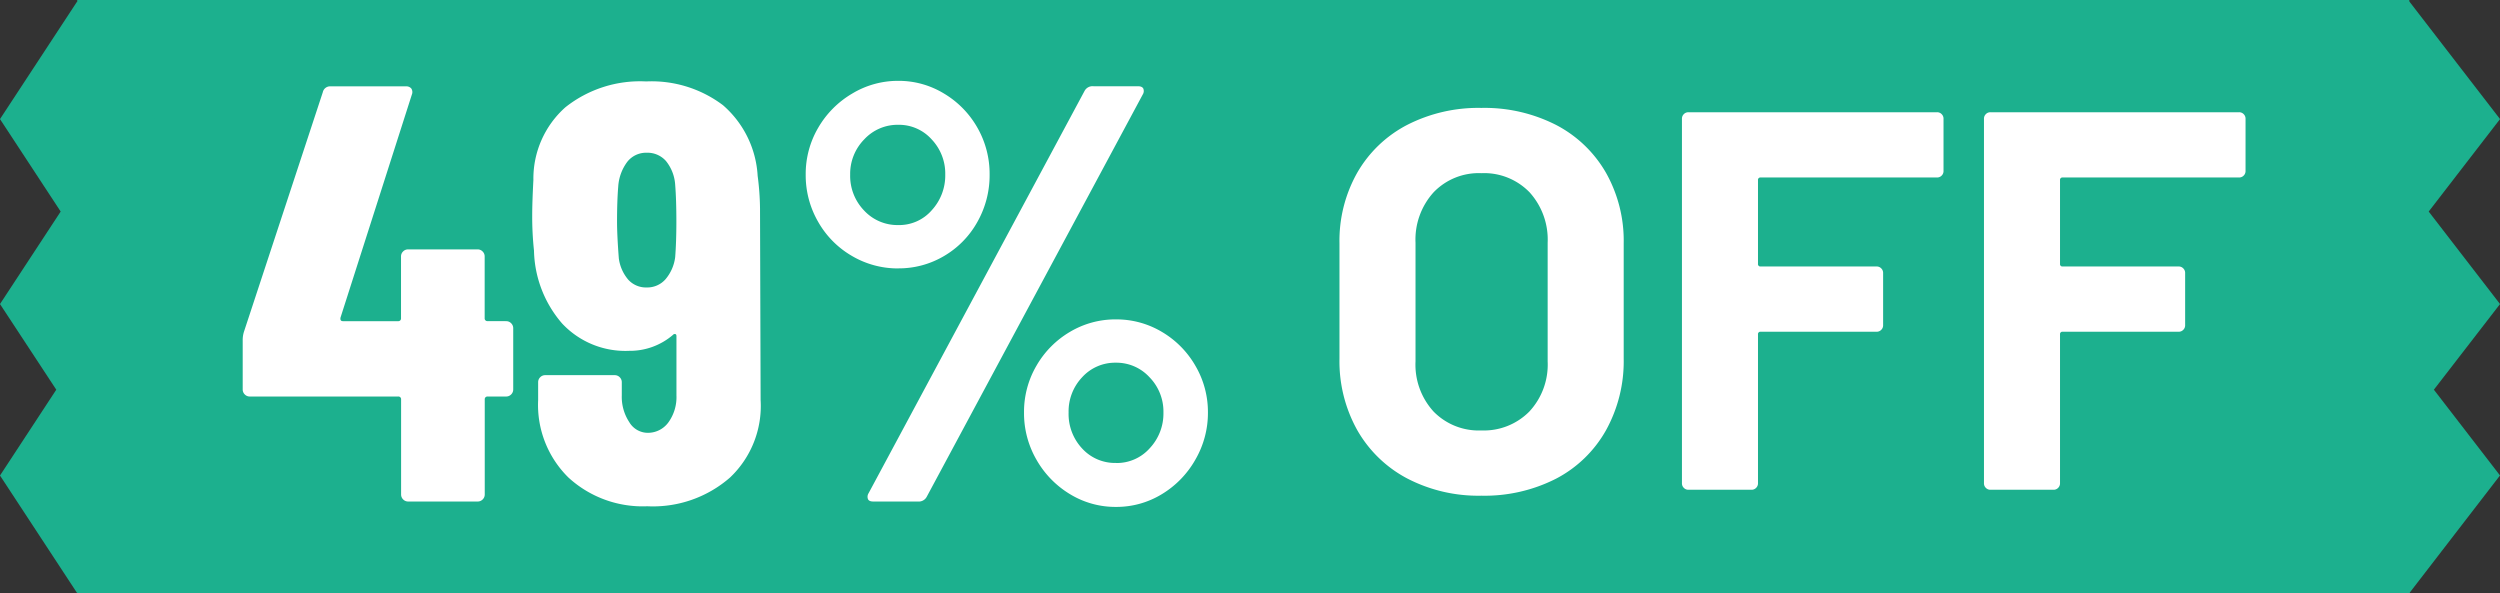
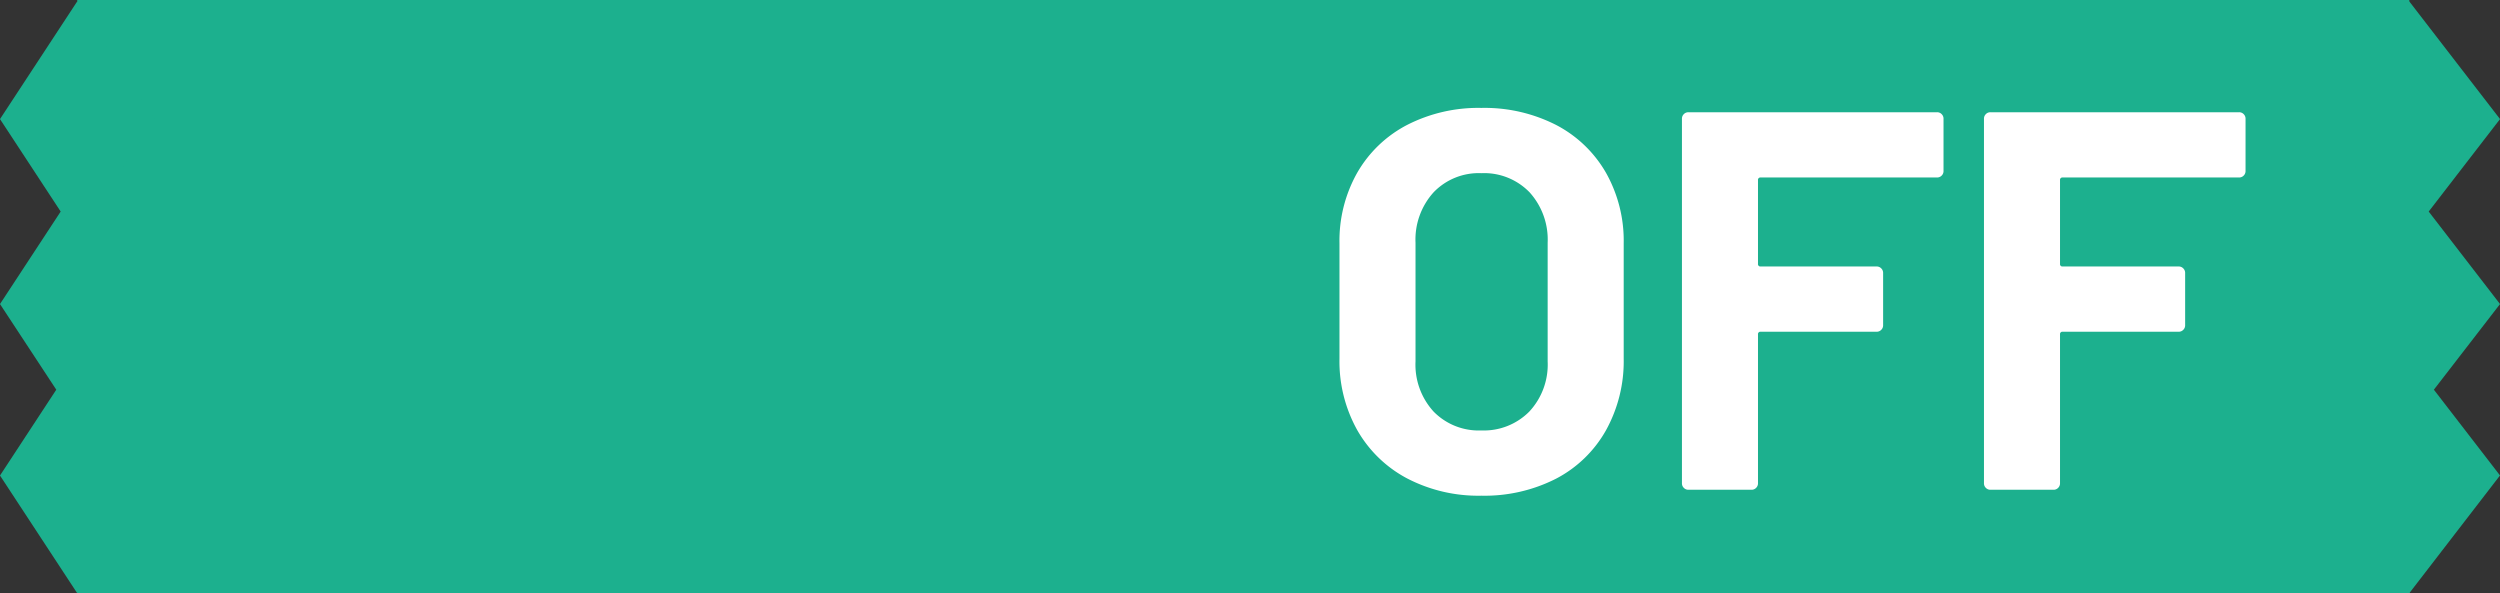
<svg xmlns="http://www.w3.org/2000/svg" width="92.708" height="22" viewBox="0 0 92.708 22">
  <rect x="0" y="0" width="92.708" height="22" fill="#333333" stroke="none" />
  <g id="Group_91449" data-name="Group 91449" transform="translate(5257 -1499)">
    <g id="Group_4900" data-name="Group 4900" transform="translate(-22074.574 21565.051)">
      <rect id="Rectangle_6680" data-name="Rectangle 6680" width="86.479" height="22" transform="translate(16820.439 -20066.051)" fill="#1cb08e" />
      <path id="Union_26" data-name="Union 26" d="M0,17.583,2.451,14.4,0,11.224l2.643-3.43L0,4.365,3.364,0,6.73,4.365,4.085,7.794l2.645,3.43L4.277,14.4l2.452,3.18L3.364,21.948Z" transform="translate(16903.553 -20066)" fill="#1cb08e" />
      <path id="Union_27" data-name="Union 27" d="M0,17.583,2.087,14.4,0,11.224l2.25-3.43L0,4.365,2.864,0,5.729,4.365,3.478,7.794l2.251,3.429L3.642,14.4,5.73,17.58,2.864,21.948Z" transform="translate(16817.574 -20066)" fill="#1cb08e" />
    </g>
    <g id="Group_91446" data-name="Group 91446" transform="translate(0.227 0)">
      <path id="Path_12662" data-name="Path 12662" d="M48.84.22a5.717,5.717,0,0,1-2.75-.64,4.6,4.6,0,0,1-1.85-1.79,5.229,5.229,0,0,1-.66-2.65V-9.14a5.134,5.134,0,0,1,.66-2.62,4.552,4.552,0,0,1,1.85-1.77,5.791,5.791,0,0,1,2.75-.63,5.835,5.835,0,0,1,2.77.63,4.552,4.552,0,0,1,1.85,1.77,5.134,5.134,0,0,1,.66,2.62v4.28a5.284,5.284,0,0,1-.66,2.66A4.515,4.515,0,0,1,51.61-.41a5.835,5.835,0,0,1-2.77.63Zm0-2.42a2.37,2.37,0,0,0,1.78-.7,2.556,2.556,0,0,0,.68-1.86v-4.4a2.613,2.613,0,0,0-.67-1.87,2.345,2.345,0,0,0-1.79-.71,2.32,2.32,0,0,0-1.77.71,2.613,2.613,0,0,0-.67,1.87v4.4a2.578,2.578,0,0,0,.67,1.86,2.337,2.337,0,0,0,1.77.7Zm17.14-9.62a.231.231,0,0,1-.07.17.231.231,0,0,1-.17.07H59.2a.088.088,0,0,0-.075.025.088.088,0,0,0-.025.075v3.1a.088.088,0,0,0,.025.075.088.088,0,0,0,.075.025h4.3a.231.231,0,0,1,.17.07.231.231,0,0,1,.07.17V-6.1a.231.231,0,0,1-.07.17.231.231,0,0,1-.17.07H59.2a.088.088,0,0,0-.075.025.088.088,0,0,0-.025.075V-.24a.231.231,0,0,1-.07.17.231.231,0,0,1-.17.07H56.52a.231.231,0,0,1-.17-.07.231.231,0,0,1-.07-.17V-13.76a.231.231,0,0,1,.07-.17.231.231,0,0,1,.17-.07h9.22a.231.231,0,0,1,.17.07.231.231,0,0,1,.07.17Zm11.2,0a.231.231,0,0,1-.07.17.231.231,0,0,1-.17.07H70.4a.088.088,0,0,0-.075.025.088.088,0,0,0-.025.075v3.1a.088.088,0,0,0,.025.075.088.088,0,0,0,.075.025h4.3a.231.231,0,0,1,.17.07.231.231,0,0,1,.07.17V-6.1a.231.231,0,0,1-.07.17.231.231,0,0,1-.17.07H70.4a.088.088,0,0,0-.075.025.088.088,0,0,0-.025.075V-.24a.231.231,0,0,1-.07.17.231.231,0,0,1-.17.07H67.72a.231.231,0,0,1-.17-.07.231.231,0,0,1-.07-.17V-13.76a.231.231,0,0,1,.07-.17.231.231,0,0,1,.17-.07h9.22a.231.231,0,0,1,.17.07.231.231,0,0,1,.07.17Z" transform="translate(-5251.135 1517.162)" fill="#fff" />
-       <path id="Path_156079" data-name="Path 156079" d="M-8.459-6.688a.255.255,0,0,1,.187.077.255.255,0,0,1,.077.187v2.266a.255.255,0,0,1-.077.187.255.255,0,0,1-.187.077h-.682a.1.1,0,0,0-.11.11v3.52a.255.255,0,0,1-.077.187A.255.255,0,0,1-9.515,0h-2.574a.255.255,0,0,1-.187-.077.255.255,0,0,1-.077-.187v-3.52a.1.1,0,0,0-.11-.11h-5.5a.255.255,0,0,1-.187-.077.255.255,0,0,1-.077-.187v-1.8a1.057,1.057,0,0,1,.044-.33l2.926-8.888a.276.276,0,0,1,.286-.22h2.794a.246.246,0,0,1,.2.077.241.241,0,0,1,.022.231L-14.6-6.82q-.022.132.088.132h2.046a.1.1,0,0,0,.11-.11V-9.086a.255.255,0,0,1,.077-.187.255.255,0,0,1,.187-.077h2.574a.255.255,0,0,1,.187.077.255.255,0,0,1,.077.187V-6.8a.1.1,0,0,0,.11.11ZM.979-3.762A3.654,3.654,0,0,1-.154-.891,4.344,4.344,0,0,1-3.223.176,4.071,4.071,0,0,1-6.149-.891,3.775,3.775,0,0,1-7.271-3.762v-.66a.255.255,0,0,1,.077-.187.255.255,0,0,1,.187-.077h2.574a.255.255,0,0,1,.187.077.255.255,0,0,1,.077.187v.484a1.7,1.7,0,0,0,.275.99.8.8,0,0,0,.671.4.939.939,0,0,0,.781-.385,1.593,1.593,0,0,0,.3-1v-2.2q0-.066-.044-.077a.091.091,0,0,0-.088.033A2.45,2.45,0,0,1-3.9-5.588,3.209,3.209,0,0,1-6.38-6.6,4.257,4.257,0,0,1-7.425-9.306a11.8,11.8,0,0,1-.066-1.3q0-.484.044-1.32a3.538,3.538,0,0,1,1.188-2.695,4.455,4.455,0,0,1,2.992-.957,4.393,4.393,0,0,1,2.849.88A3.745,3.745,0,0,1,.869-12.078a9.964,9.964,0,0,1,.088,1.21Zm-3.168-5.3q.044-.572.044-1.32,0-.814-.044-1.364a1.559,1.559,0,0,0-.341-.88.914.914,0,0,0-.715-.308.887.887,0,0,0-.715.33,1.71,1.71,0,0,0-.341.924q-.044.528-.044,1.3,0,.506.066,1.364a1.524,1.524,0,0,0,.352.792.886.886,0,0,0,.682.286.9.9,0,0,0,.693-.3A1.562,1.562,0,0,0-2.189-9.064Zm8.272.418a3.347,3.347,0,0,1-1.716-.462,3.4,3.4,0,0,1-1.254-1.265,3.447,3.447,0,0,1-.462-1.749,3.387,3.387,0,0,1,.462-1.738,3.514,3.514,0,0,1,1.254-1.265A3.287,3.287,0,0,1,6.083-15.6a3.23,3.23,0,0,1,1.7.473A3.454,3.454,0,0,1,9.02-13.86a3.451,3.451,0,0,1,.451,1.738,3.512,3.512,0,0,1-.451,1.749A3.346,3.346,0,0,1,7.788-9.108,3.288,3.288,0,0,1,6.083-8.646ZM5.159,0Q5,0,4.961-.088a.243.243,0,0,1,.022-.22l8.008-14.916a.334.334,0,0,1,.33-.176h1.65q.154,0,.2.088a.243.243,0,0,1-.022.22L7.139-.176A.334.334,0,0,1,6.809,0Zm.924-10.252a1.6,1.6,0,0,0,1.243-.55,1.905,1.905,0,0,0,.5-1.32,1.843,1.843,0,0,0-.506-1.309,1.626,1.626,0,0,0-1.232-.539,1.685,1.685,0,0,0-1.265.539A1.821,1.821,0,0,0,4.3-12.122a1.849,1.849,0,0,0,.517,1.331A1.685,1.685,0,0,0,6.083-10.252ZM14.157.2a3.23,3.23,0,0,1-1.705-.473,3.516,3.516,0,0,1-1.243-1.276A3.447,3.447,0,0,1,10.747-3.3a3.387,3.387,0,0,1,.462-1.738,3.454,3.454,0,0,1,1.243-1.254,3.289,3.289,0,0,1,1.705-.462,3.289,3.289,0,0,1,1.7.462A3.454,3.454,0,0,1,17.1-5.038,3.387,3.387,0,0,1,17.567-3.3,3.447,3.447,0,0,1,17.1-1.551,3.516,3.516,0,0,1,15.862-.275,3.23,3.23,0,0,1,14.157.2Zm0-1.628a1.635,1.635,0,0,0,1.254-.55,1.882,1.882,0,0,0,.506-1.32A1.821,1.821,0,0,0,15.4-4.609a1.661,1.661,0,0,0-1.243-.539,1.651,1.651,0,0,0-1.254.539A1.843,1.843,0,0,0,12.4-3.3,1.871,1.871,0,0,0,12.9-1.969,1.651,1.651,0,0,0,14.157-1.43Z" transform="translate(-5230 1517.598)" fill="#fff" />
    </g>
  </g>
</svg>